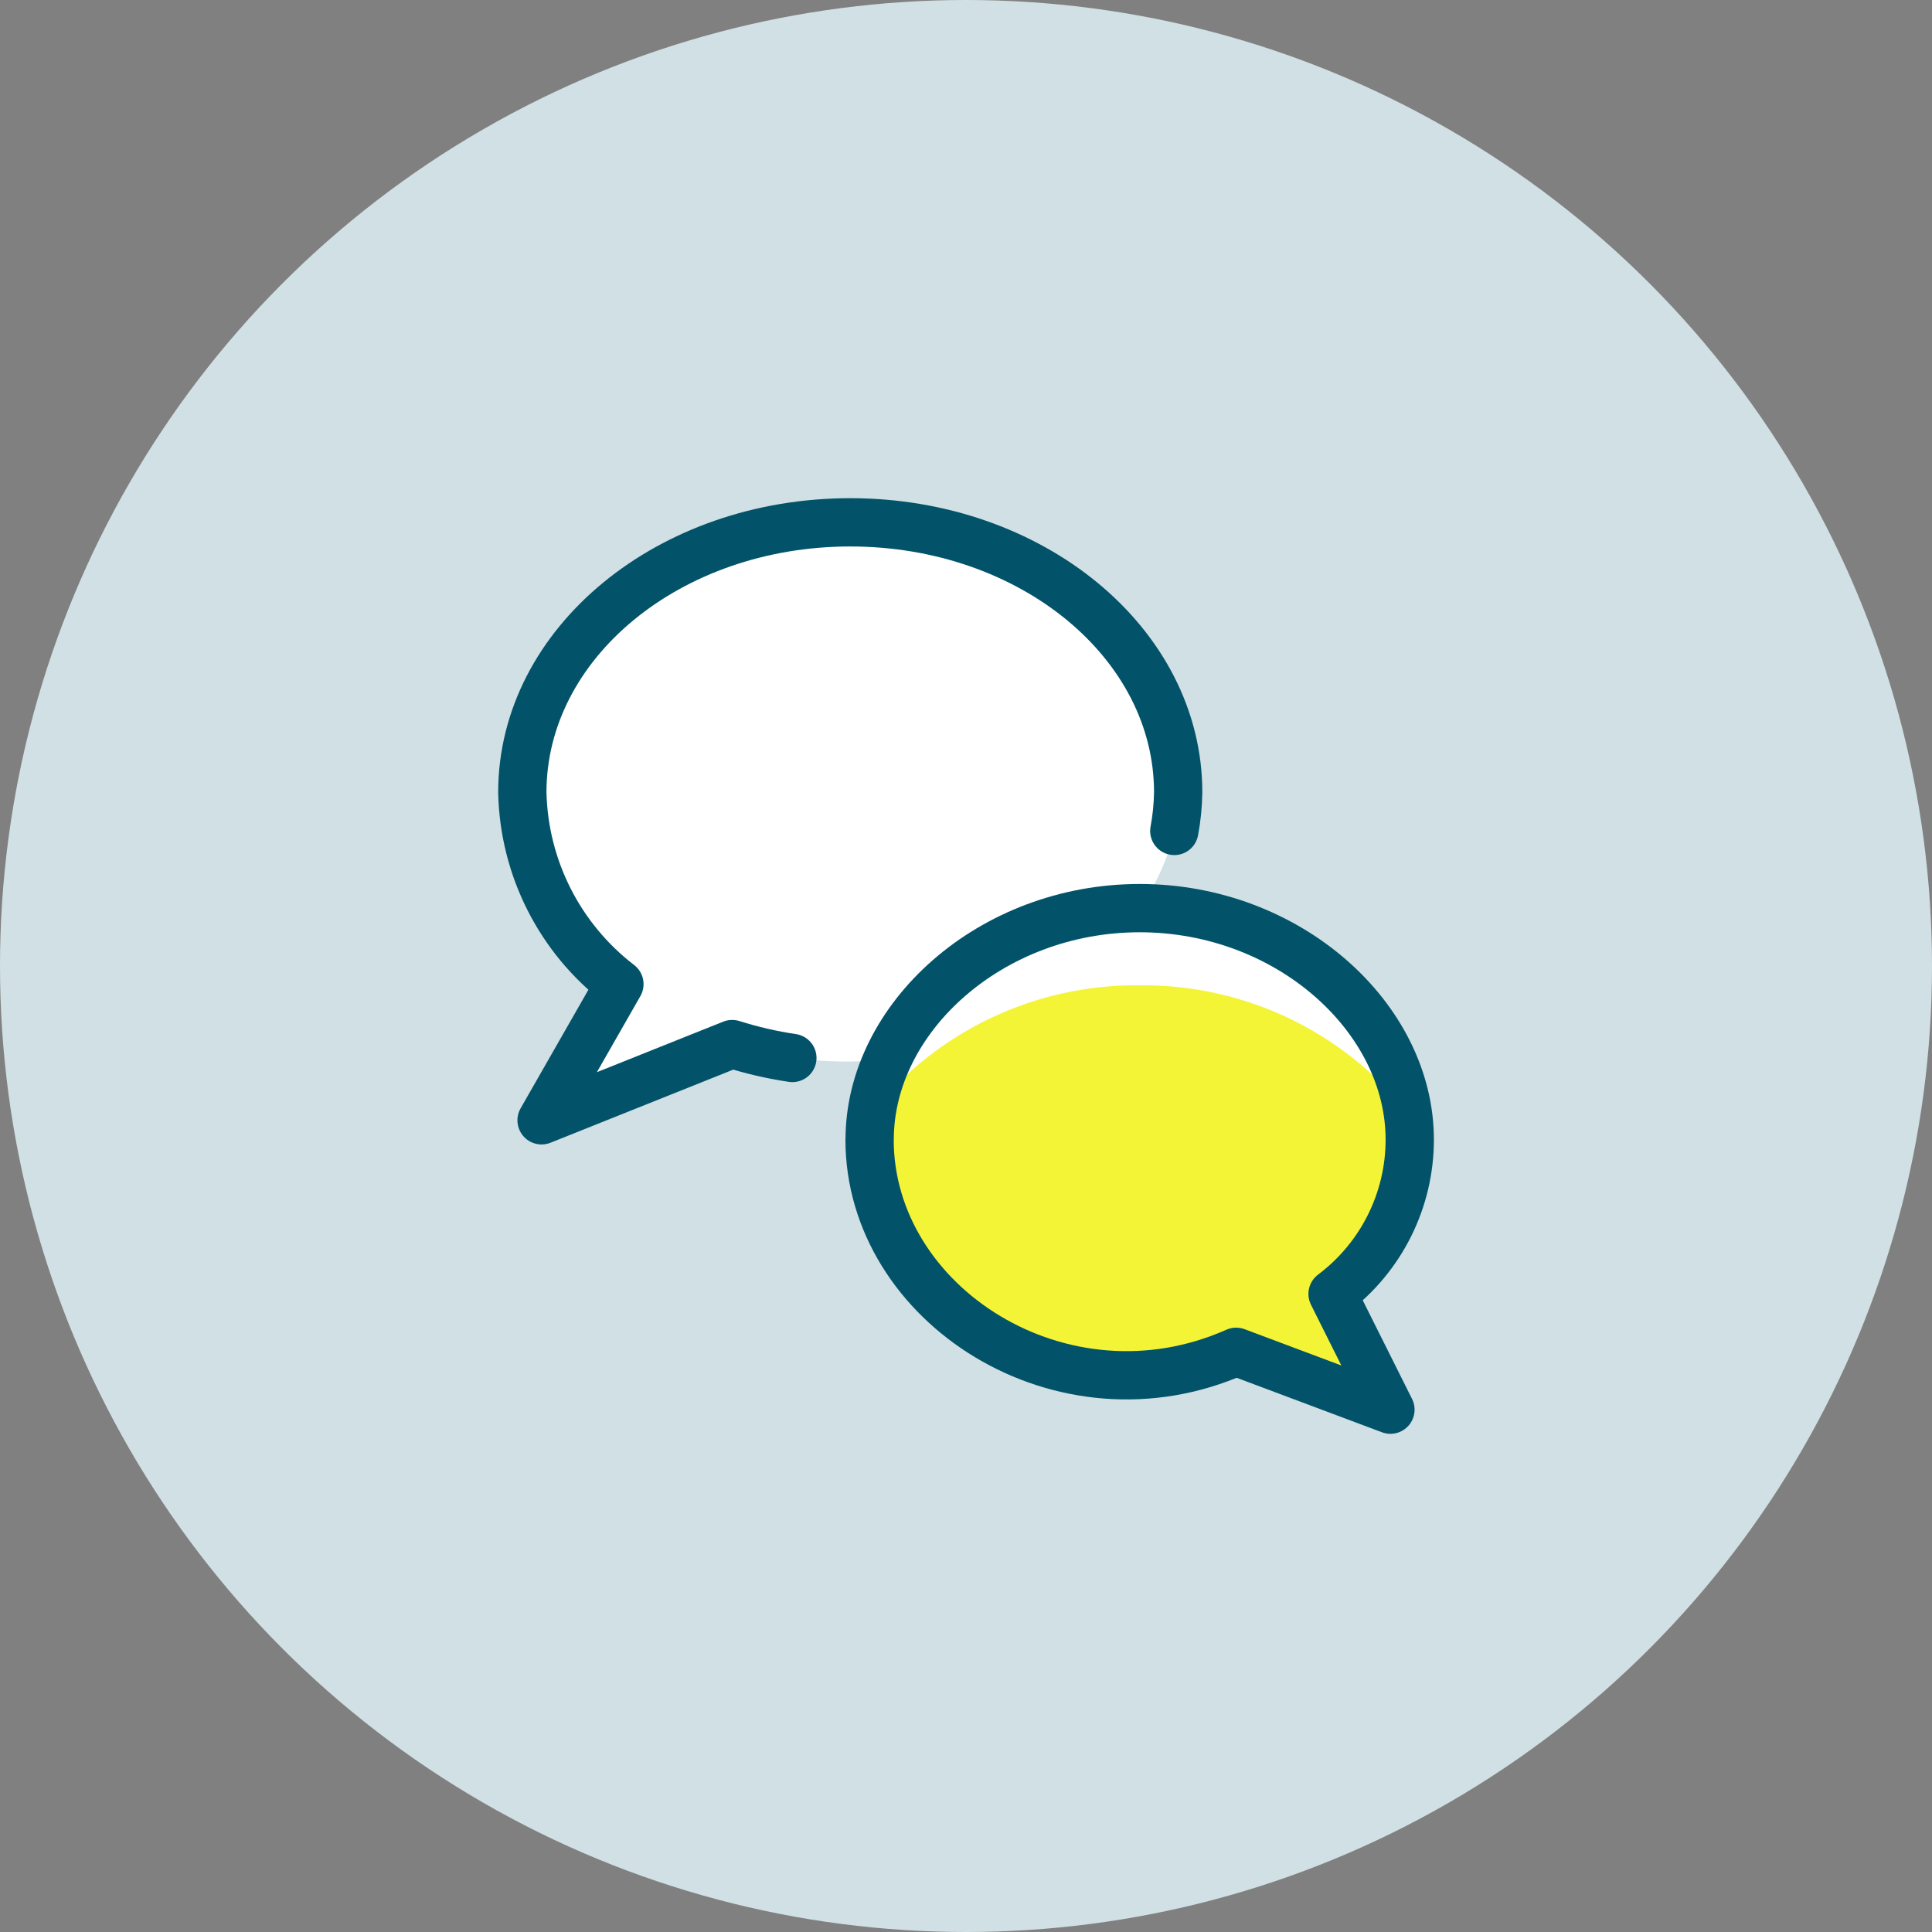
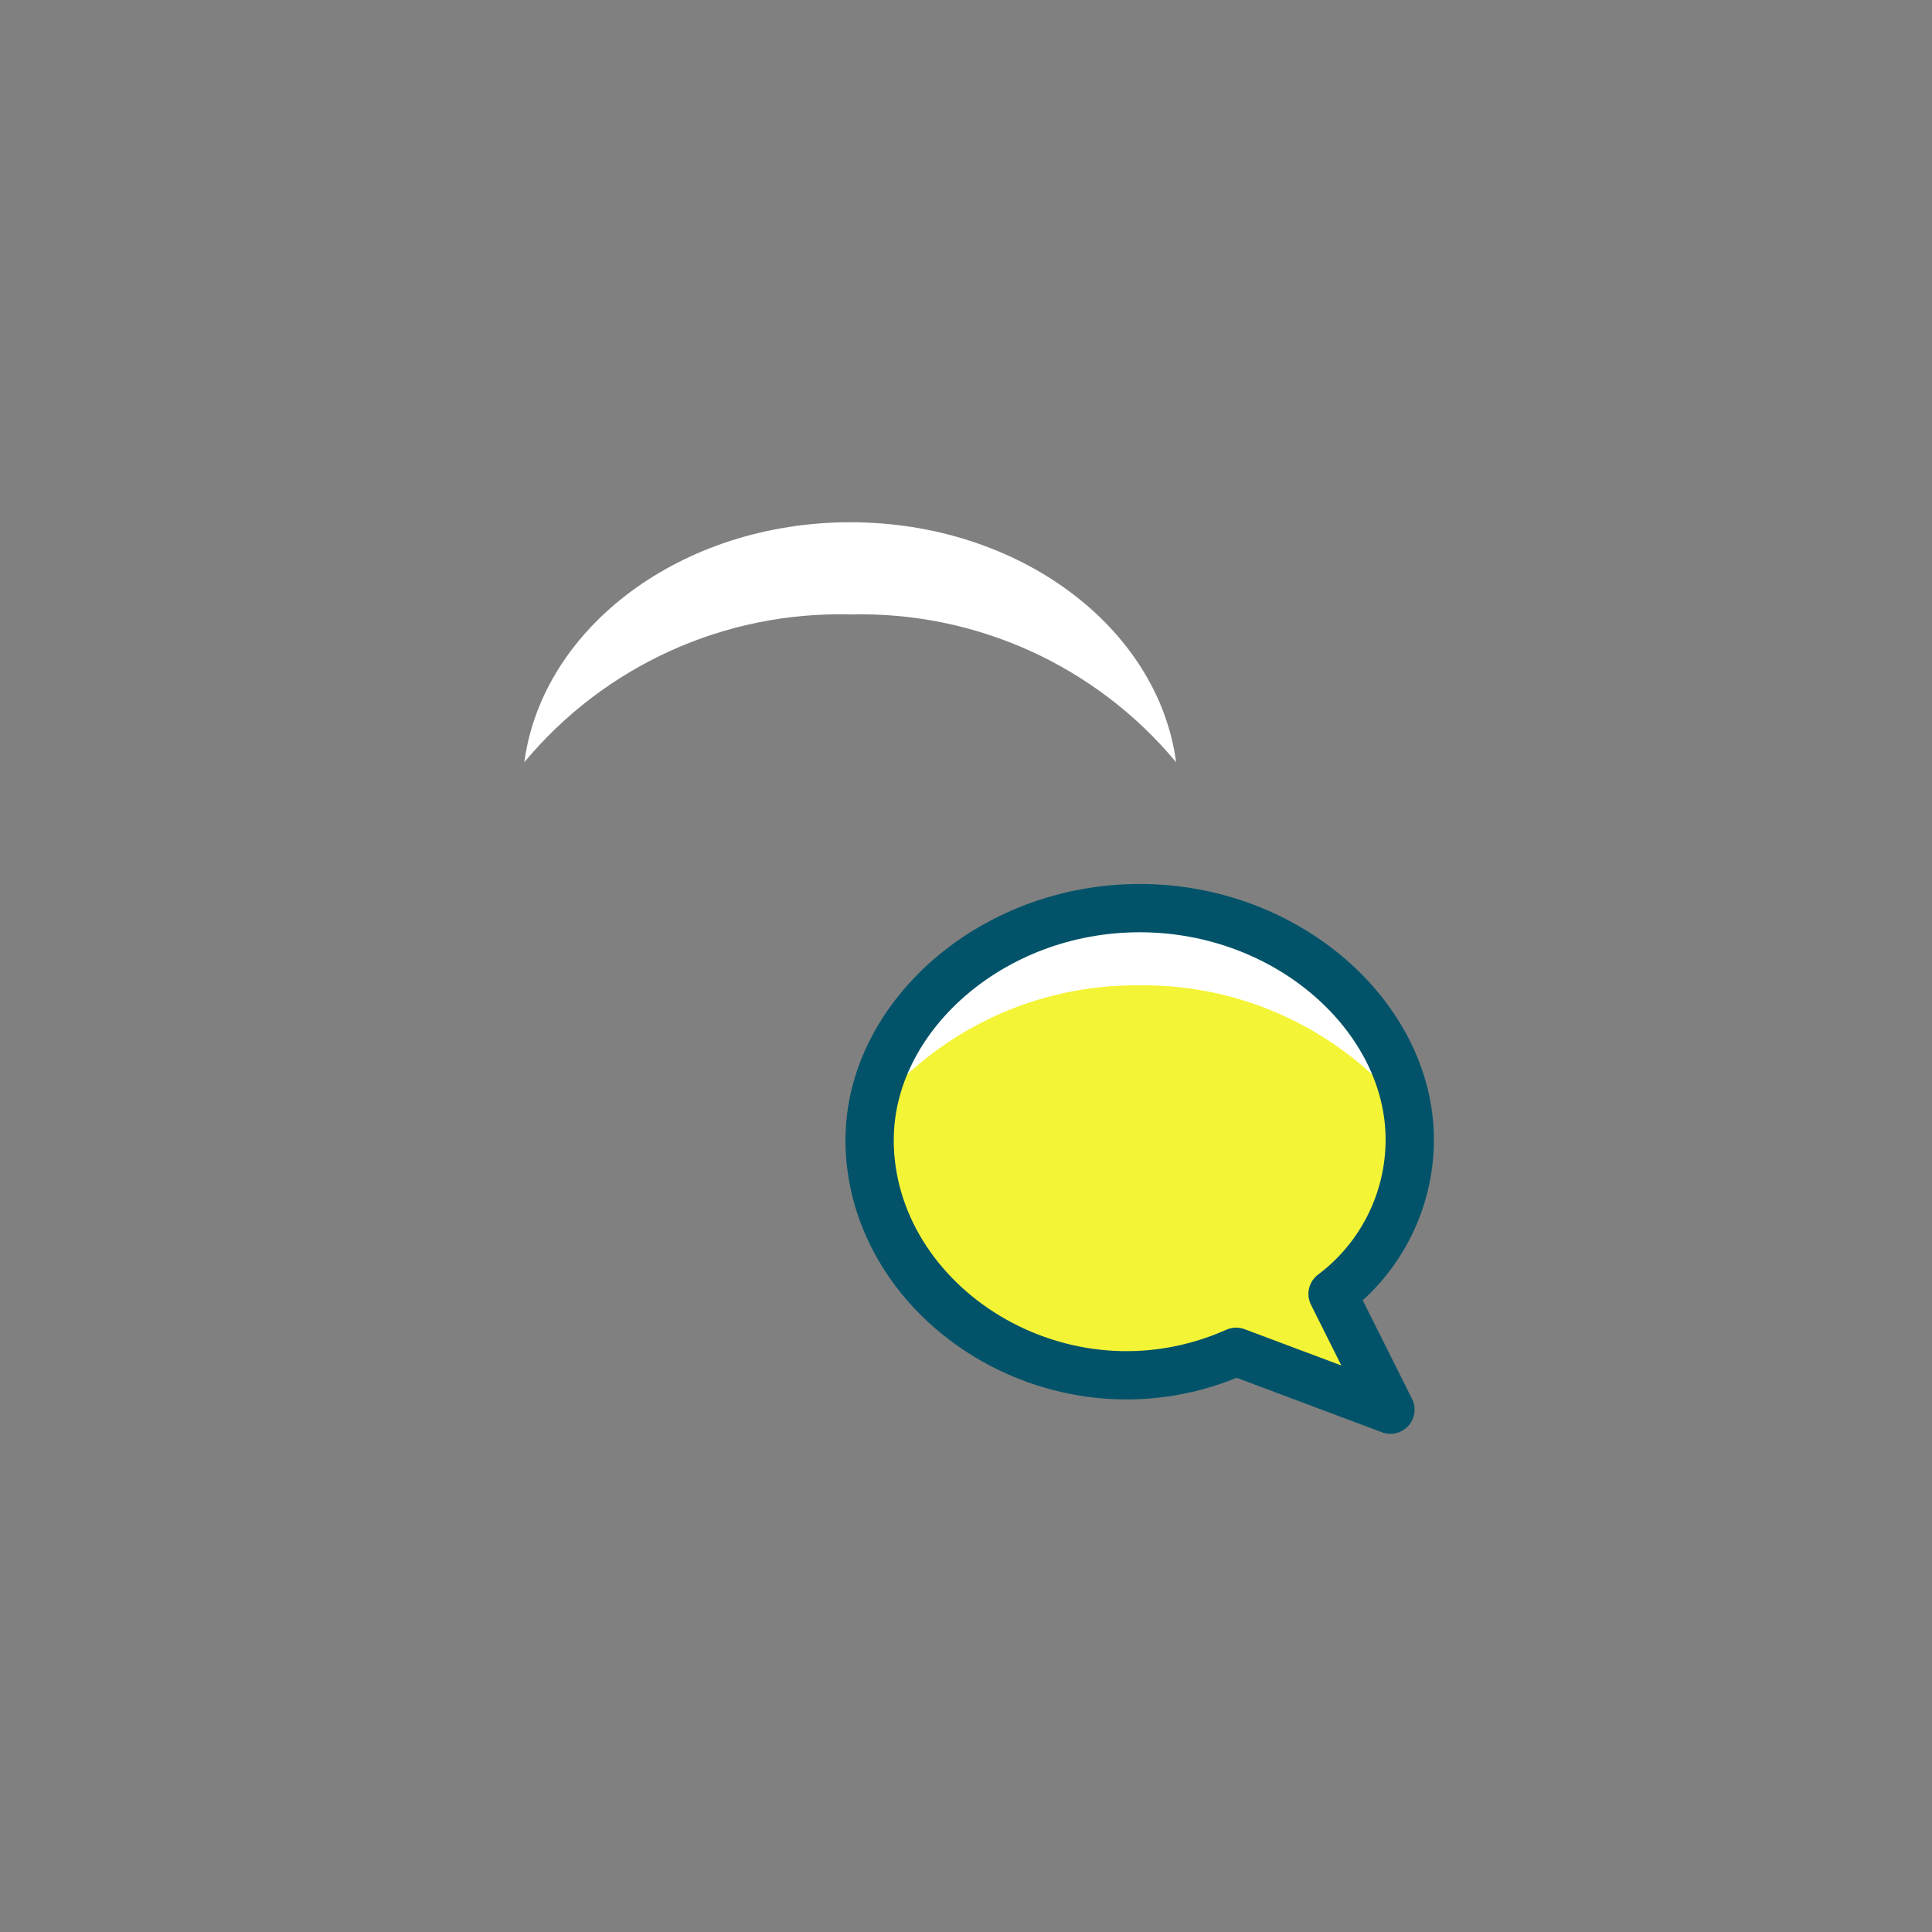
<svg xmlns="http://www.w3.org/2000/svg" id="Layer_2" viewBox="0 0 264.06 264.06">
  <rect x="0" y="0" width="264.06" height="264.06" fill="#808080" stroke="none" />
  <defs>
    <style>.cls-1{fill:none;stroke:#025369;stroke-linecap:round;stroke-linejoin:round;stroke-width:6.6px;}.cls-2{fill:#d1e0e4;}.cls-2,.cls-3,.cls-4{stroke-width:0px;}.cls-3{fill:#fff;}.cls-4{fill:#f4f437;}</style>
  </defs>
  <g id="Layer_1-2">
-     <circle class="cls-2" cx="132.03" cy="132.03" r="132.03" />
-     <path class="cls-3" d="m160.5,113.57c.33-1.74.5-3.5.53-5.27,0-20.39-20.04-36.91-44.82-36.91s-44.82,16.53-44.82,36.91c.22,10.3,5.1,19.94,13.27,26.21l-10.64,18.61,26.05-10.42c2.69.85,5.44,1.49,8.23,1.9,29.53,3.85,48.8-15.95,52.21-31.03Z" />
    <path class="cls-3" d="m116.21,83.98c17.16-.44,33.57,7,44.54,20.2-2.48-18.45-21.48-32.8-44.54-32.8s-42.07,14.35-44.55,32.8c10.97-13.2,27.39-20.65,44.55-20.2Z" />
    <path class="cls-4" d="m118.85,155.76c0,22.61,26.37,39.55,50.1,29l21.09,7.91-7.91-15.82c6.64-4.98,10.55-12.79,10.55-21.09,0-16.63-16.53-31.64-36.91-31.64s-36.91,15.01-36.91,31.64Z" />
    <path class="cls-3" d="m155.76,134.67c14.24-.16,27.76,6.26,36.64,17.4-2.21-15.1-17.78-27.95-36.64-27.95s-34.42,12.85-36.64,27.95c8.88-11.14,22.4-17.56,36.64-17.4Z" />
    <path class="cls-1" d="m118.85,155.76c0,22.61,26.37,39.55,50.1,29l21.09,7.91-7.91-15.82c6.64-4.98,10.55-12.79,10.55-21.09,0-16.63-16.53-31.64-36.91-31.64s-36.91,15.01-36.91,31.64Z" />
-     <path class="cls-1" d="m160.5,113.57c.33-1.74.5-3.5.53-5.27,0-20.39-20.04-36.91-44.82-36.91s-44.82,16.53-44.82,36.91c.22,10.3,5.1,19.94,13.27,26.21l-10.64,18.61,26.05-10.42c2.69.85,5.44,1.49,8.23,1.9" />
  </g>
</svg>